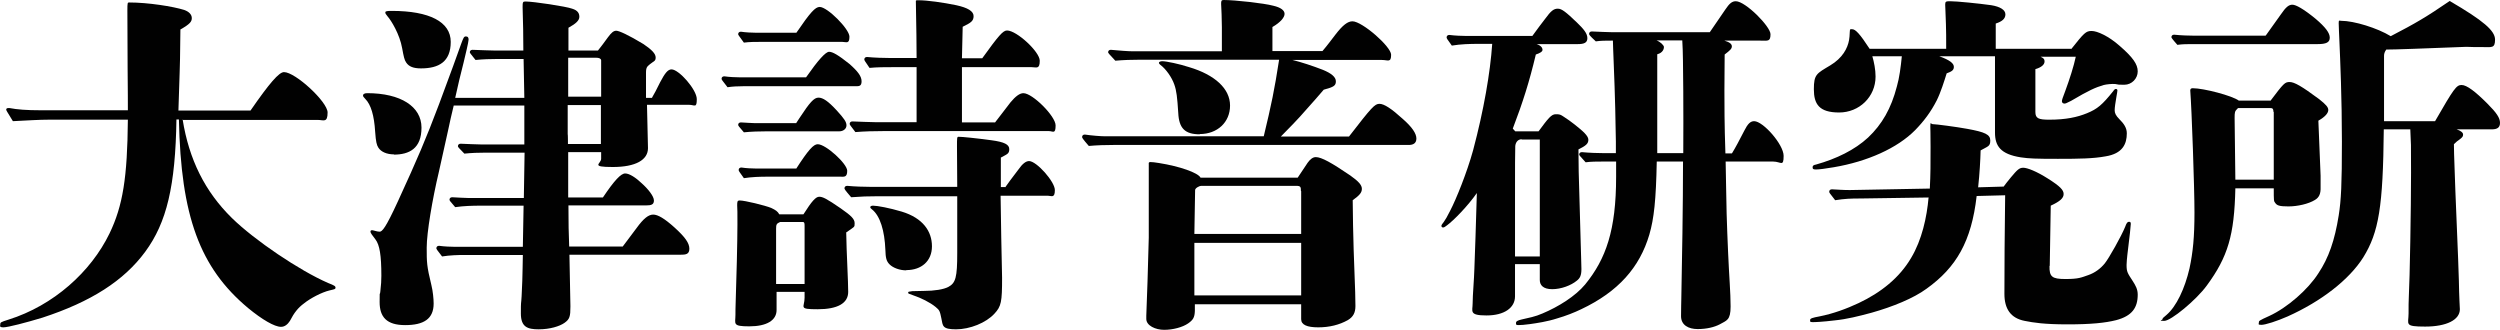
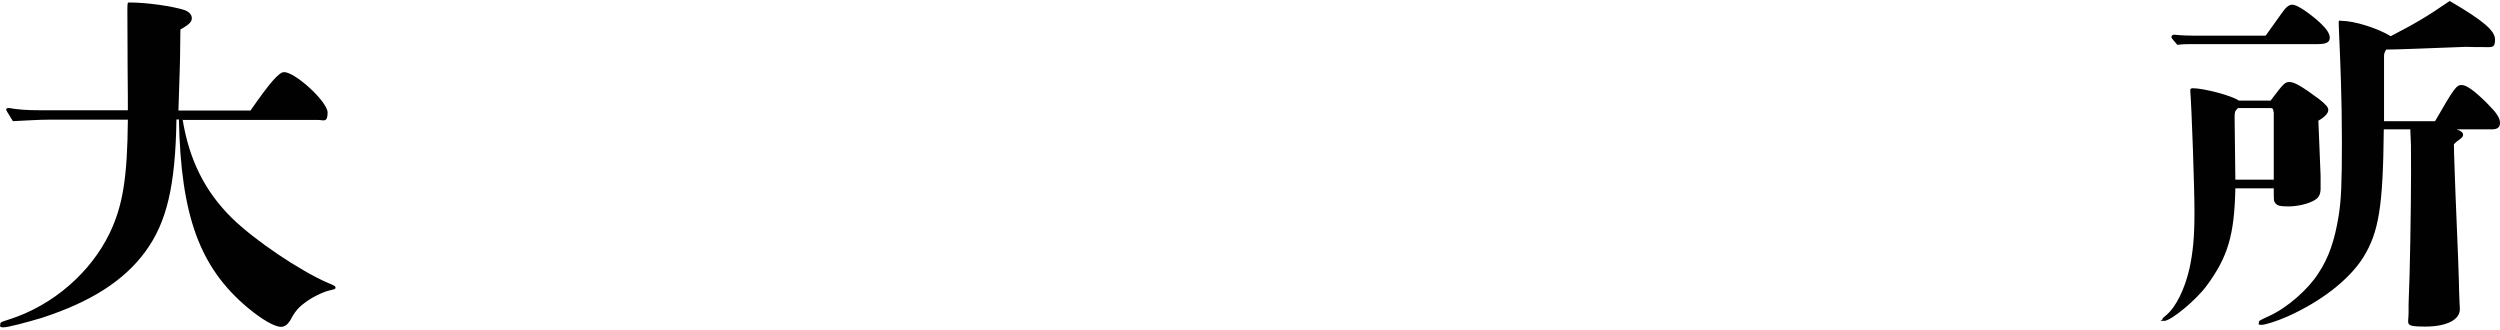
<svg xmlns="http://www.w3.org/2000/svg" id="_レイヤー_1" data-name="レイヤー_1" viewBox="0 0 1008.9 133.1">
  <defs>
    <style> .st0 { fill: #010101; } </style>
  </defs>
  <path class="st0" d="M73.7,48.2c2.6,16.2,9,29.1,19.9,39.8,9.2,9,27.3,21.2,38.8,26.2,2.6,1,3,1.3,3,1.9s-.3.6-2.4,1.1c-3,.7-7.7,3.1-10.4,5.3-2.3,1.7-3.9,3.7-5.6,7-.9,1.4-2.1,2.4-3.6,2.4-2.6,0-7.6-2.9-13.3-7.6-19.5-16.3-27.1-37.1-27.9-76.1h-1c-.4,26.8-3.9,41.6-12.6,53.4-8.6,11.7-21.9,20.2-41.5,26.6-6.6,2-13.9,3.9-15.7,3.9s-1.3-.6-1.3-1.1c0-.9.1-1,3.3-2,18.2-5.7,33.3-19.3,40.8-34.8,5.4-11.2,7.2-22.6,7.4-45.9h-31.9c-3.9,0-8.4.3-14.5.6-2.6-4.2-2.7-4.4-2.7-4.7,0-.4.4-.6.9-.6h.4c3.1.6,6.9.9,12.6.9h35.2c0-2.3,0-7.9-.1-16.7-.1-15.5-.1-23.2-.1-23.5,0-3.3.1-3.3.7-3.3,7.7,0,17.7,1.6,22.2,3,2,.7,3.1,1.9,3.1,3.3s-.7,2.4-4.6,4.6q0,2.9-.1,7.9c0,4.2-.3,12.5-.7,24.8h29.1c7.6-11,11.5-15.5,13.5-15.5,4.6,0,17.6,12,17.6,16.3s-1.7,3-3.9,3h-54.4Z" />
-   <path class="st0" d="M159,62.3c-2.9,0-5.2-1-6.3-2.7-.7-1.1-1-2.3-1.3-6.4-.4-6.6-1.7-11-4-13.3-.7-.7-.9-1-.9-1.4s.4-.9,1.7-.9c13.5,0,21.9,5.4,21.9,13.9s-5,10.9-11.2,10.9ZM263.3,39.1c1-1.7,1.3-2.3,3.1-5.9,1.9-3.6,3.1-5.2,4.6-5.2,3,0,10.2,8.2,10.2,12s-.9,2.3-3.1,2.3h-17l.4,17.5c0,4.7-4.9,7.6-14.2,7.6s-4.7-1.3-4.7-3.3v-2.7h-13.3v18.3h14c4.7-7,7.3-9.7,9-9.7s4.3,1.7,6.6,3.9c2.6,2.3,5,5.3,5,7s-1.1,2-3.3,2h-31.2c0,8.6.1,10,.3,16.6h21.6q1-1.3,5.7-7.6c2.7-3.7,4.7-5.3,6.6-5.3s4.6,1.6,8.6,5.2c4.3,3.9,6,6.3,6,8.6s-1.6,2.4-3.6,2.4h-44.8l.4,20.8c0,4.2-.3,5.2-2.4,6.7-2,1.4-5.9,2.6-10.4,2.6s-7.2-.9-7.2-6.4.1-3.3.3-6.9c.3-6.3.3-6.6.4-11.3.1-4,.1-4.7.1-5.4h-23.2c-3.1,0-6.3.1-9.4.6-2.1-2.7-2.3-3-2.3-3.3,0-.6.4-1,1.1-1,2.1.3,4.9.4,6.2.4h27.6l.3-16.6h-17.2c-3.4,0-7,.1-10.4.6-2.1-2.4-2.3-2.7-2.3-3,0-.6.4-1,1.1-1,2.1.1,5,.3,6.4.3h22.5l.3-18.3h-15.6c-2.9,0-5.9.1-8.7.4-2.4-2.4-2.6-2.7-2.6-3,0-.6.4-1,1.1-1,2.9.1,6.6.3,8.4.3h17.3v-15.7h-28.5c-1,4-1.4,6-2.4,10.6-1.9,8.4-2,9-3.6,16.2-2.6,10.9-4.9,24.5-4.9,30.5s0,7.4,1.9,15.2c.6,2.4.9,5.6.9,7.4,0,6.2-4,8.7-11.5,8.7s-10.3-3.3-10.3-9.3,0-1.6.3-4.4c.3-2.7.4-4.2.4-6.2,0-8.3-.7-12.5-2.4-14.7-1.3-1.7-2-2.6-2-3.1s.3-.6.7-.6,2,.6,3,.6,2.4-1.4,7.4-12.3c7.9-17.2,11.2-24.9,16.6-39.2,4-10.7,8.2-22.2,8.9-24.3.9-2.4,1.1-3,1.9-3s1.1.4,1.1,1.3-1.3,6.3-2,9.2c-1.3,5-2.3,9.3-3.4,14.3h27.9l-.3-15.7h-10.4c-3,0-6,.1-9,.4-2.1-2.6-2.3-2.9-2.3-3.1,0-.6.4-1,1.1-1,3.1.1,7.3.3,9.3.3h11.2c0-5.2-.1-11.9-.3-17.5,0-2,.1-2.3,1.1-2.3,3.3,0,16.5,2,18.9,2.9,2.3.7,2.9,1.9,2.9,3.3s-1.3,2.7-4.4,4.4v9.2c-.1,0,11.9,0,11.9,0,1.3-1.6,2.4-3.1,4-5.3,1.4-1.9,2.3-2.7,3.4-2.7s4.9,1.7,11,5.4c3.4,2.3,4.9,3.9,4.9,5.4s-.7,1.4-2.3,2.7c-1,.9-1.6,1.1-1.6,3.4v10.2h2.4ZM169.9,27.6c-3,0-4.9-.7-6-2.4-.7-1-1-2.4-1.6-5.7-1-5.7-4.4-11.2-5.9-12.9-.7-.9-.9-1.1-.9-1.6s.7-.6,2.6-.6c15.2,0,23.8,4.4,23.8,12.5s-4.9,10.7-12,10.7ZM242.6,24.3c-.1-.7-.9-1-2-1h-11.3v15.7c-.1,0,13.3,0,13.3,0v-14.7ZM229.1,42.4v11.7c.1,0,.1,4,.1,4h13.3v-15.7h-13.5Z" />
-   <path class="st0" d="M325.3,31.2c4.9-7,7.9-10.3,9.3-10.3s3.7,1.3,8.2,4.9c3.4,3,4.9,5,4.9,7s-1,2-2.4,2h-45.5c-2,0-4.2.1-6.2.4-2.3-2.9-2.4-3.1-2.4-3.4,0-.6.4-1,1.1-1,2,.3,4.7.4,6,.4h27.1ZM324.3,86.4c3.3-5.2,4.9-7,6.3-7s2.9.7,8.7,4.7c4.3,3,5.6,4.3,5.6,6s0,1.3-3.4,3.7q0,3.4.7,19.8c.1,3.3.1,3.4.1,4.2,0,4.6-4.3,7-12.3,7s-5.3-.7-5.3-4.6v-2.4h-11.3v7.3c0,4.2-4,6.6-11,6.6s-5.6-1-5.6-4.7,0-.3.1-5.3c.3-8.3.7-24.6.7-31.1s0-4.6-.1-7.7c0-1.6.1-2,1-2,2.1,0,10.2,2,12.7,3,1.9.9,2.6,1.4,3.3,2.6h9.7ZM321.3,49.7q.4-.7,1.3-2c4.2-6.4,5.9-8.3,7.7-8.3s3.9,1.4,7.4,5.2c3,3.3,3.9,4.6,3.9,6s-1.3,2.4-2.9,2.4h-29.3c-3,0-6.2.1-9.2.4-2.1-2.4-2.3-2.7-2.3-3,0-.6.4-1,1.1-1,2,.1,4.6.3,5.7.3h16.5ZM321.4,13.2c5.6-8.2,7.6-10.4,9.4-10.4,3.1,0,12,8.9,12,12s-1.3,2.1-2.9,2.1h-32.8c-2.3,0-4.6,0-6.9.3-2.1-2.9-2.3-3.1-2.3-3.4,0-.6.4-1,1.1-1,2,.3,4.6.4,5.7.4h16.5ZM321.3,68.1c4.9-7.6,7-9.9,8.7-9.9,3.3,0,11.9,7.9,11.9,10.7s-1.3,2.4-2.9,2.4h-29.2c-3.1,0-6.4.1-9.6.6-2-2.7-2.1-3-2.1-3.3,0-.6.4-1,1.1-1,1.9.3,4.4.4,5.6.4h16.5ZM324.7,91.2c0-1.1-.1-1.6-.6-1.6h-9.3c-1.4.6-1.6,1-1.6,2.7v22.3h11.5v-23.5ZM405.8,75.4q1.3-1.9,5.2-7c1.6-2.3,3-3.4,4.3-3.4,3,0,10.4,8.3,10.4,11.7s-1.4,2.3-2.7,2.3h-19.2c.1,11,.4,22,.6,33.1,0,9.7-.3,11.5-3.1,14.5-3.4,3.7-9.9,6.3-15.5,6.3s-5.3-1.4-5.9-4.4c-.6-2.9-.7-3.3-2.3-4.6-2.3-1.9-6-3.7-9-4.7-2-.7-2.1-.7-2.1-1.1s.1-.4,1.7-.6c2.9-.1,3.4-.1,4.6-.1,4.3,0,8-.6,9.9-1.6,3-1.6,3.6-3.9,3.6-13.7v-22.9h-32.1c-3.7,0-6.9.1-10.7.4-2.6-3-2.7-3.3-2.7-3.6,0-.6.4-1,1.1-1,3.1.3,7,.4,9,.4h35.4c0-5.4-.1-12.9-.1-16.3s0-3.9.6-3.9c1.7,0,7.4.6,13.3,1.4,5.2.7,7.2,1.7,7.2,3.6s-.9,2-3.4,3.4v11.9h2.1ZM401.5,49.5q1-1.3,6.3-8.2c2-2.4,3.7-3.7,5.2-3.7,3.7,0,13,9.3,13,13s-1.1,2.3-2.7,2.3h-66.8c-3.7,0-7.6.1-11.3.4-2.1-2.7-2.3-3-2.3-3.3,0-.6.4-1,1.1-1,3.1.1,7,.3,9,.3h16.9v-22.2h-9.7c-3,0-6.3,0-9.3.3-2-2.9-2.1-3.1-2.1-3.4,0-.6.4-1,1.1-1,3.1.3,7,.4,9,.4h11c0-3.6-.1-13.6-.3-22.9,0-.4.1-.4,1.1-.4,3.4,0,9.9.9,15.2,2,4.6,1,7,2.4,7,4.4s-1.1,2.7-4.4,4.3l-.3,12.7h8.2c6.7-9.3,8.4-11.2,10-11.2,3.9,0,13.2,8.6,13.2,12.2s-1.4,2.6-3.3,2.6h-28.1v22.3h13.3ZM365.7,109.1c-2.6,0-5.3-1-6.7-2.4-1.3-1.3-1.6-2.6-1.7-5.9-.3-7.6-2.1-13.7-5.4-16.3-.4-.3-.7-.6-.7-.9s.4-.6,1.1-.6c1.7,0,6.6.9,11.6,2.4,8.6,2.6,12.2,8,12.2,14s-4.3,9.6-10.3,9.6Z" />
-   <path class="st0" d="M544.4,55.1c9.2-11.9,10.4-13.2,12.3-13.2s4.9,2,9.3,6c3.9,3.4,5.6,6,5.6,8s-1.4,2.6-3.1,2.6h-119.1c-3.3,0-6.7.1-10,.4-2.6-3-2.7-3.3-2.7-3.6,0-.6.4-1,1.1-1,2.7.4,6.4.7,8.2.7h64c3.1-12.9,4.3-18.6,6.2-30.9h-56.1c-3.3,0-6.7.1-10,.4-2.7-2.9-2.9-3.1-2.9-3.4,0-.6.4-1,1.1-1,3.1.3,7,.6,9,.6h35.8v-9.7c-.1-4.9-.1-5.9-.3-9.4,0-1.3.1-1.6,1.1-1.6,4.4,0,16.2,1.3,19.9,2.3,3.1.7,4.6,1.9,4.6,3.3s-1.6,3.4-4.9,5.3v9.7h20.2c2.3-2.7,3.4-4.3,5.2-6.6,3-3.9,5-5.4,6.9-5.4,3.9,0,15.6,10.2,15.6,13.5s-1.3,2.1-3.7,2.1h-36.1c3.6.9,8.2,2.4,12.3,4,3.4,1.4,5.2,2.9,5.2,4.6s-.7,2.3-4.9,3.4q-1.9,2.3-9.6,10.9c-1.3,1.4-3.6,3.9-7.7,8h27.6ZM523.7,71.7q.7-1.1,4-6c1-1.4,2.1-2.3,3.3-2.3,2.3,0,6.4,2.3,13.9,7.4,3.4,2.4,4.7,3.9,4.7,5.4s-.9,2.6-3.7,4.6c.1,13.9.6,27.1,1,37.1.1,3.4.1,4.3.1,5.6,0,2.7-.9,4.4-3.1,5.7-3.4,1.9-7.4,2.9-11.9,2.9s-6.9-1-6.9-3.3v-6h-42.9v2.7c-.1,2.6-.7,3.6-2.7,5-2.3,1.6-6.2,2.6-9.7,2.6s-7.2-1.7-7.2-4.4v-1.3c.4-11.9.6-14.7,1-31.5v-29.8c-.1-.4.1-.7.6-.7.9,0,1.7.1,3.6.4,8.2,1.3,15.7,3.9,16.7,5.9h39.2ZM484.2,54.2c-6,0-8.4-2.4-8.7-8.6-.4-6.3-.7-9-1.6-11.5-1-2.9-3.4-6.3-5.6-7.9-.4-.3-.6-.6-.6-.9s.6-.6,1.3-.6c1.7,0,6.9,1.1,10.9,2.4,10.4,3.1,16.5,8.7,16.5,15.5s-5.2,11.5-12.2,11.5ZM525,77.1c0-1.7-.1-2.1-2-2.1h-38.1c-1.1,0-2.6,1-2.6,1.7l-.3,17.7h43.1v-17.3ZM482,98v21.2h43.1v-21.2h-43.1Z" />
-   <path class="st0" d="M620.9,53c3.9-5.3,5.2-6.9,6.9-6.9s1.9.1,3.4,1.1c1.1.7,3.1,2.1,4.2,3,3.4,2.7,5.6,4.6,5.6,6.2s-1,2.4-4,3.9c0,2.9.1,6.2.1,9,.3,11.7.7,23.6,1,35.4,0,1.3.1,2.6.1,3.9,0,2.6-.6,3.7-1.9,4.7-2.3,1.9-6.3,3.4-9.9,3.4s-5-1.6-5-3.7v-6.4h-10v13c0,4.6-4.3,7.7-11.5,7.7s-5.6-1.7-5.6-4.9.6-9.9.7-13.9c.3-7.3.6-17.3,1-30.6-3.7,5.3-9.3,11-12,13-.6.4-1.1.9-1.6.9s-.7-.3-.7-.7.6-1,1-1.6c.7-1,1.3-2,2.6-4.6,2.3-4.4,6.7-15.2,9.2-24.3,4.3-16.2,6.9-31.2,7.7-42.9h-5.4c-3.6,0-7.3.1-10.9.7-2-2.7-2.1-3-2.1-3.3,0-.6.4-1,1.1-1,2.3.3,5.3.4,6.7.4h26.8c2.1-2.9,3.6-4.9,5-6.7,2.6-3.6,3.7-4.3,5.3-4.3s3.3,1.4,7.7,5.6c2.7,2.6,4.2,4.4,4.2,6.3s-1.4,2.4-3.9,2.4h-16.6c1.9.6,2.4,1.6,2.4,2.3s-.9,1.3-2.7,1.9c-2.6,10.9-5.2,19.2-9.3,29.9l1,1.1h9.3ZM614.1,56.2c-1.4,0-2.4,1-2.6,2.7-.1,1.6-.1,9-.1,21.8v22.8h10v-47.2h-7.3ZM699,61.8c1.3-2.1,3-5.3,5-9.2,1.3-2.6,2.4-3.7,3.9-3.7,3.6,0,11.9,9.4,11.9,14s-1.1,2.3-4.2,2.3h-19.2c.1,8,.3,13.9.4,21,.1,3.9.4,11.5.6,15.9.4,9.4,1,16,1,21.6s-1.6,5.6-4.4,7.2c-2.1,1.1-5.2,1.9-8.9,1.9s-6.7-1.6-6.7-5.2.1-5.4.1-6.6c.3-14.7.7-38.6.7-55.8h-10.6c-.3,15.5-1.1,23-3,29.5-3.9,13.2-12.5,23-27.5,30.1-2.7,1.3-6.2,2.7-9.7,3.7-4,1.3-8.2,1.9-11,2.3-2.1.3-3.7.4-4.7.4s-.9-.3-.9-.9.6-1,2.4-1.4c2.6-.6,5.4-1.1,8.3-2.4,6.4-2.7,13.2-6.9,17.2-11.7,8.4-10.3,12.5-21.9,12.5-43.4v-6.2h-5.6c-2.1,0-4.6,0-6.7.3-2.4-2.6-2.6-2.9-2.6-3.1,0-.6.4-1,1.1-1,3,.3,6.9.4,8.7.4h5v-4.7c-.1-7.2-.3-17.9-.9-32.3-.1-3.7-.3-6.4-.3-8.4h-.9c-2,0-4,0-6,.3-2.6-2.4-2.7-2.7-2.7-3,0-.6.4-1,1.1-1,2.7.1,6.4.3,8.2.3h39.4c1.4-2.1,3.4-5,6.3-9.2,1.6-2.4,2.7-3.3,4.2-3.3,3.9,0,14,10.2,14,13.3s-1.1,2.6-4,2.6h-15.5.9c2,.6,3,1.3,3,2.3s-.7,1.6-2.9,3.3c0,5.2-.1,9.4-.1,14.6s0,13.7.4,25.3h2.6ZM679.3,61.8c0-8.3.1-16.7,0-25-.1-10.4-.1-15.7-.4-20.5h-10.4c1.6.6,3,2,3,2.7s-.4,2.3-2.7,2.9v39.9h10.6Z" />
-   <path class="st0" d="M827.1,107.3c-.1,4.4,1,5.3,6.4,5.3s6.4-.6,9.3-1.6c2.6-.9,4.9-2.6,6.6-4.7,1.7-2.1,6.7-11,8.2-14.7.6-1.7,1-2.1,1.6-2.1s.7.3.7.9-.4,4.6-1.4,12.6c-.1,1.3-.3,2.6-.3,3.9,0,2.9.4,3.3,2.6,6.7,1,1.6,1.9,3.1,1.9,5.3,0,5.3-2.3,8.6-8.7,10.3-4.4,1.1-10,1.7-19.6,1.7s-13.7-.7-17.3-1.4c-5.7-1.1-8.2-4.9-8.2-10.9,0-9,.1-26.5.3-39.8l-11.5.3c-2.1,18.3-8.2,28.8-20.2,37.4-5.3,3.9-13.7,7.3-22.2,9.7-5.2,1.4-9.9,2.6-14.9,3.1-5,.6-7.7.7-8.9.7s-1-.3-1-.9,1-.9,3.7-1.4c5.6-1.1,11-3.1,15.9-5.4,8.9-4.2,16.5-10.2,21.2-18.3,4.3-7.2,6.3-16.3,7-24.3l-27.3.4c-4.2,0-6.6.1-10.4.7-2.3-2.9-2.4-3.1-2.4-3.4,0-.6.4-1,1.1-1,2.1.1,4.4.3,7.2.3l32.3-.6c.3-5.7.3-10,.3-16.9s-.1-6-.1-8.2.3-.9.9-.9c1.3,0,9.7,1.1,14,1.9,7.2,1.3,9.3,2.3,9.3,4.7s-.9,2.3-3.9,4c-.1,3.9-.4,9.4-1,14.9l10.3-.3c.4-.6,1.6-2.1,2.9-3.7,2.6-3.1,3.4-3.9,5-3.9s5.3,1.4,10,4.4c4.9,3.1,6.3,4.6,6.3,6.2s-1.3,2.9-5.2,4.7l-.4,24.3ZM835.8,19.9c5.3-6.7,6-7.4,8.3-7.4s6.9,2.1,11.3,6c5.3,4.6,7.3,7.4,7.3,10.3s-2.4,5.4-5.4,5.4-1.6,0-3.7-.3c-1.3-.1-3.4.1-4.6.4-3.4,1-5.9,2.1-13.2,6.4-1.9,1-2.3,1.1-2.7,1.1s-1-.3-1-.9.3-1.4,1.4-4.3c1.7-4.6,3.4-9.9,4.2-13.7h-14.2c1.3.6,1.6,1,1.6,1.9,0,1.3-1.3,2.4-3.7,3.1v17.3c0,2.6,1.3,3.1,5.6,3.1,6.7,0,11.3-1,15.2-2.6,4.2-1.7,6.2-3.4,10.6-8.9.4-.6.7-.9,1.1-.9s.6.3.6.6q0,.4-.4,2.6c-.4,2.3-.7,4.3-.7,5.4s.4,2.1,1.9,3.6c1.7,1.7,3,3.4,3,5.7,0,4.3-1.7,8.2-8.6,9.3-4.9.9-10.4,1-19.2,1s-11.7-.1-15-.6c-8.2-1.3-10.4-4.6-10.4-10v-30.8h-22.5c4.4,1.6,5.9,2.9,5.9,4.3s-1,1.9-2.9,2.6c-.9,2.9-2.4,7.7-4,10.9-2.4,4.7-5.2,8.4-8.7,12-7.2,7.3-19.3,12.7-32.9,15-3.4.6-6,.9-7.2.9s-1.3-.3-1.3-.9.3-.9,1.4-1.1c8.2-2.3,15.6-5.9,21-10.9,5.6-5.3,9.3-11.7,11.6-20.6,1-3.4,1.6-8,2-12.2h-11.9c.7,2.4,1.3,5.4,1.3,8.2,0,8.2-6.6,14.5-14.7,14.5s-10.2-3.4-10.2-9.4,1.1-6.3,6.6-9.6c5-3,7-6.9,7.6-10.2.1-.6.3-2.1.3-3.4s.4-1,1-1c1.3,0,3.1,1.9,7,7.9h30.9c0-4.2,0-7.4-.1-9.9-.1-3.9-.3-7.2-.3-7.9,0-1.3.3-1.4,2-1.4,2.7,0,11.6.9,16.6,1.6,3.6.6,5.7,1.9,5.7,3.7s-1.4,2.9-3.9,3.7v10.2h30.5Z" />
  <path class="st0" d="M916.4,40.5c5.2-6.9,5.7-7.4,7.6-7.4s4.9,1.7,11.9,6.9c2.9,2.3,3.7,3.3,3.7,4.4s-1,2.6-4,4.3c0,.4.3,7.9.9,22.2v4.6c.1,2.7-.6,4.2-2.3,5.2-2.6,1.6-7,2.6-10.7,2.6s-4.6-.4-5.3-1.4c-.6-.7-.6-.9-.6-5.9h-15.5c-.4,18.9-3,27.6-11.5,39.2-4.3,5.9-14.5,14.3-17.2,14.3s-.7-.3-.7-.7.3-.6,1.6-1.7c4-3.4,7.4-10.6,9.3-18.8,1.4-6.6,2-12.6,2-22.6s-1.1-41.4-1.7-49.2c0-.6.3-.9,1-.9,4.4,0,15.9,3,18.6,5h12.9ZM914.4,14.3q1.4-2,6-8.4c2.1-3.1,3.3-4,4.7-4s4.4,1.6,9.4,5.7c4,3.4,5.7,5.7,5.7,7.6s-1.4,2.6-4.9,2.6h-50.4c-2,0-4.2,0-6.2.3-2.3-2.6-2.4-2.9-2.4-3.1,0-.6.4-1,1.1-1,2.7.3,6.4.4,8.2.4h28.6ZM917.5,45.2c-.1-1.3-.3-1.6-1.4-1.6h-12.9l-.4.4c-.9.9-1,1.3-1,3.6l.3,24.9h15.5v-27.3ZM982.7,48.9c7.6-13.2,8.6-14.6,10.7-14.6s5.6,2.7,10.3,7.4c3.9,3.9,5.2,5.9,5.2,7.9s-1.3,2.6-3.3,2.6h-14.2c1.7.6,2.6,1.3,2.6,2.1s-.3,1.1-1.3,1.9c-.9.6-1.4,1-2.4,2q0,2.7.3,10.6c.1,5.2,1.6,38.6,1.7,44.4.1,6.6.4,11.2.4,11.6,0,4.3-5.4,7-14,7s-6.7-.9-6.7-5.3,0-3.3.1-6.6c.4-7.4.9-35.8.9-50.2s0-9.6-.3-17.5h-10.7c-.3,31.3-2,41.5-8.3,51.7-5.7,9-16.9,17.7-30.5,23.8-4.3,1.9-9,3.4-10.6,3.4s-1-.4-1-1,0-.7,4.2-2.6c7.2-3.3,15.6-10.6,19.8-17.2,4.2-6.3,6.6-13.3,8.2-23.3,1-6.3,1.3-12.7,1.3-29.9s-.7-33.5-1-40.2c-.1-2.9-.3-6.2-.3-7.6s.3-.9,1-.9c5.2,0,14.6,2.9,20,6.2,10.2-5.3,14.3-7.7,23.8-14.2,13.7,8,18.3,12,18.3,15.6s-1.4,3-5.2,3-3.3,0-6.4-.1c-18,.7-28.8,1.1-32.3,1.1-.7,1-.9,1.7-.9,2.6v26.3h20.8Z" />
</svg>